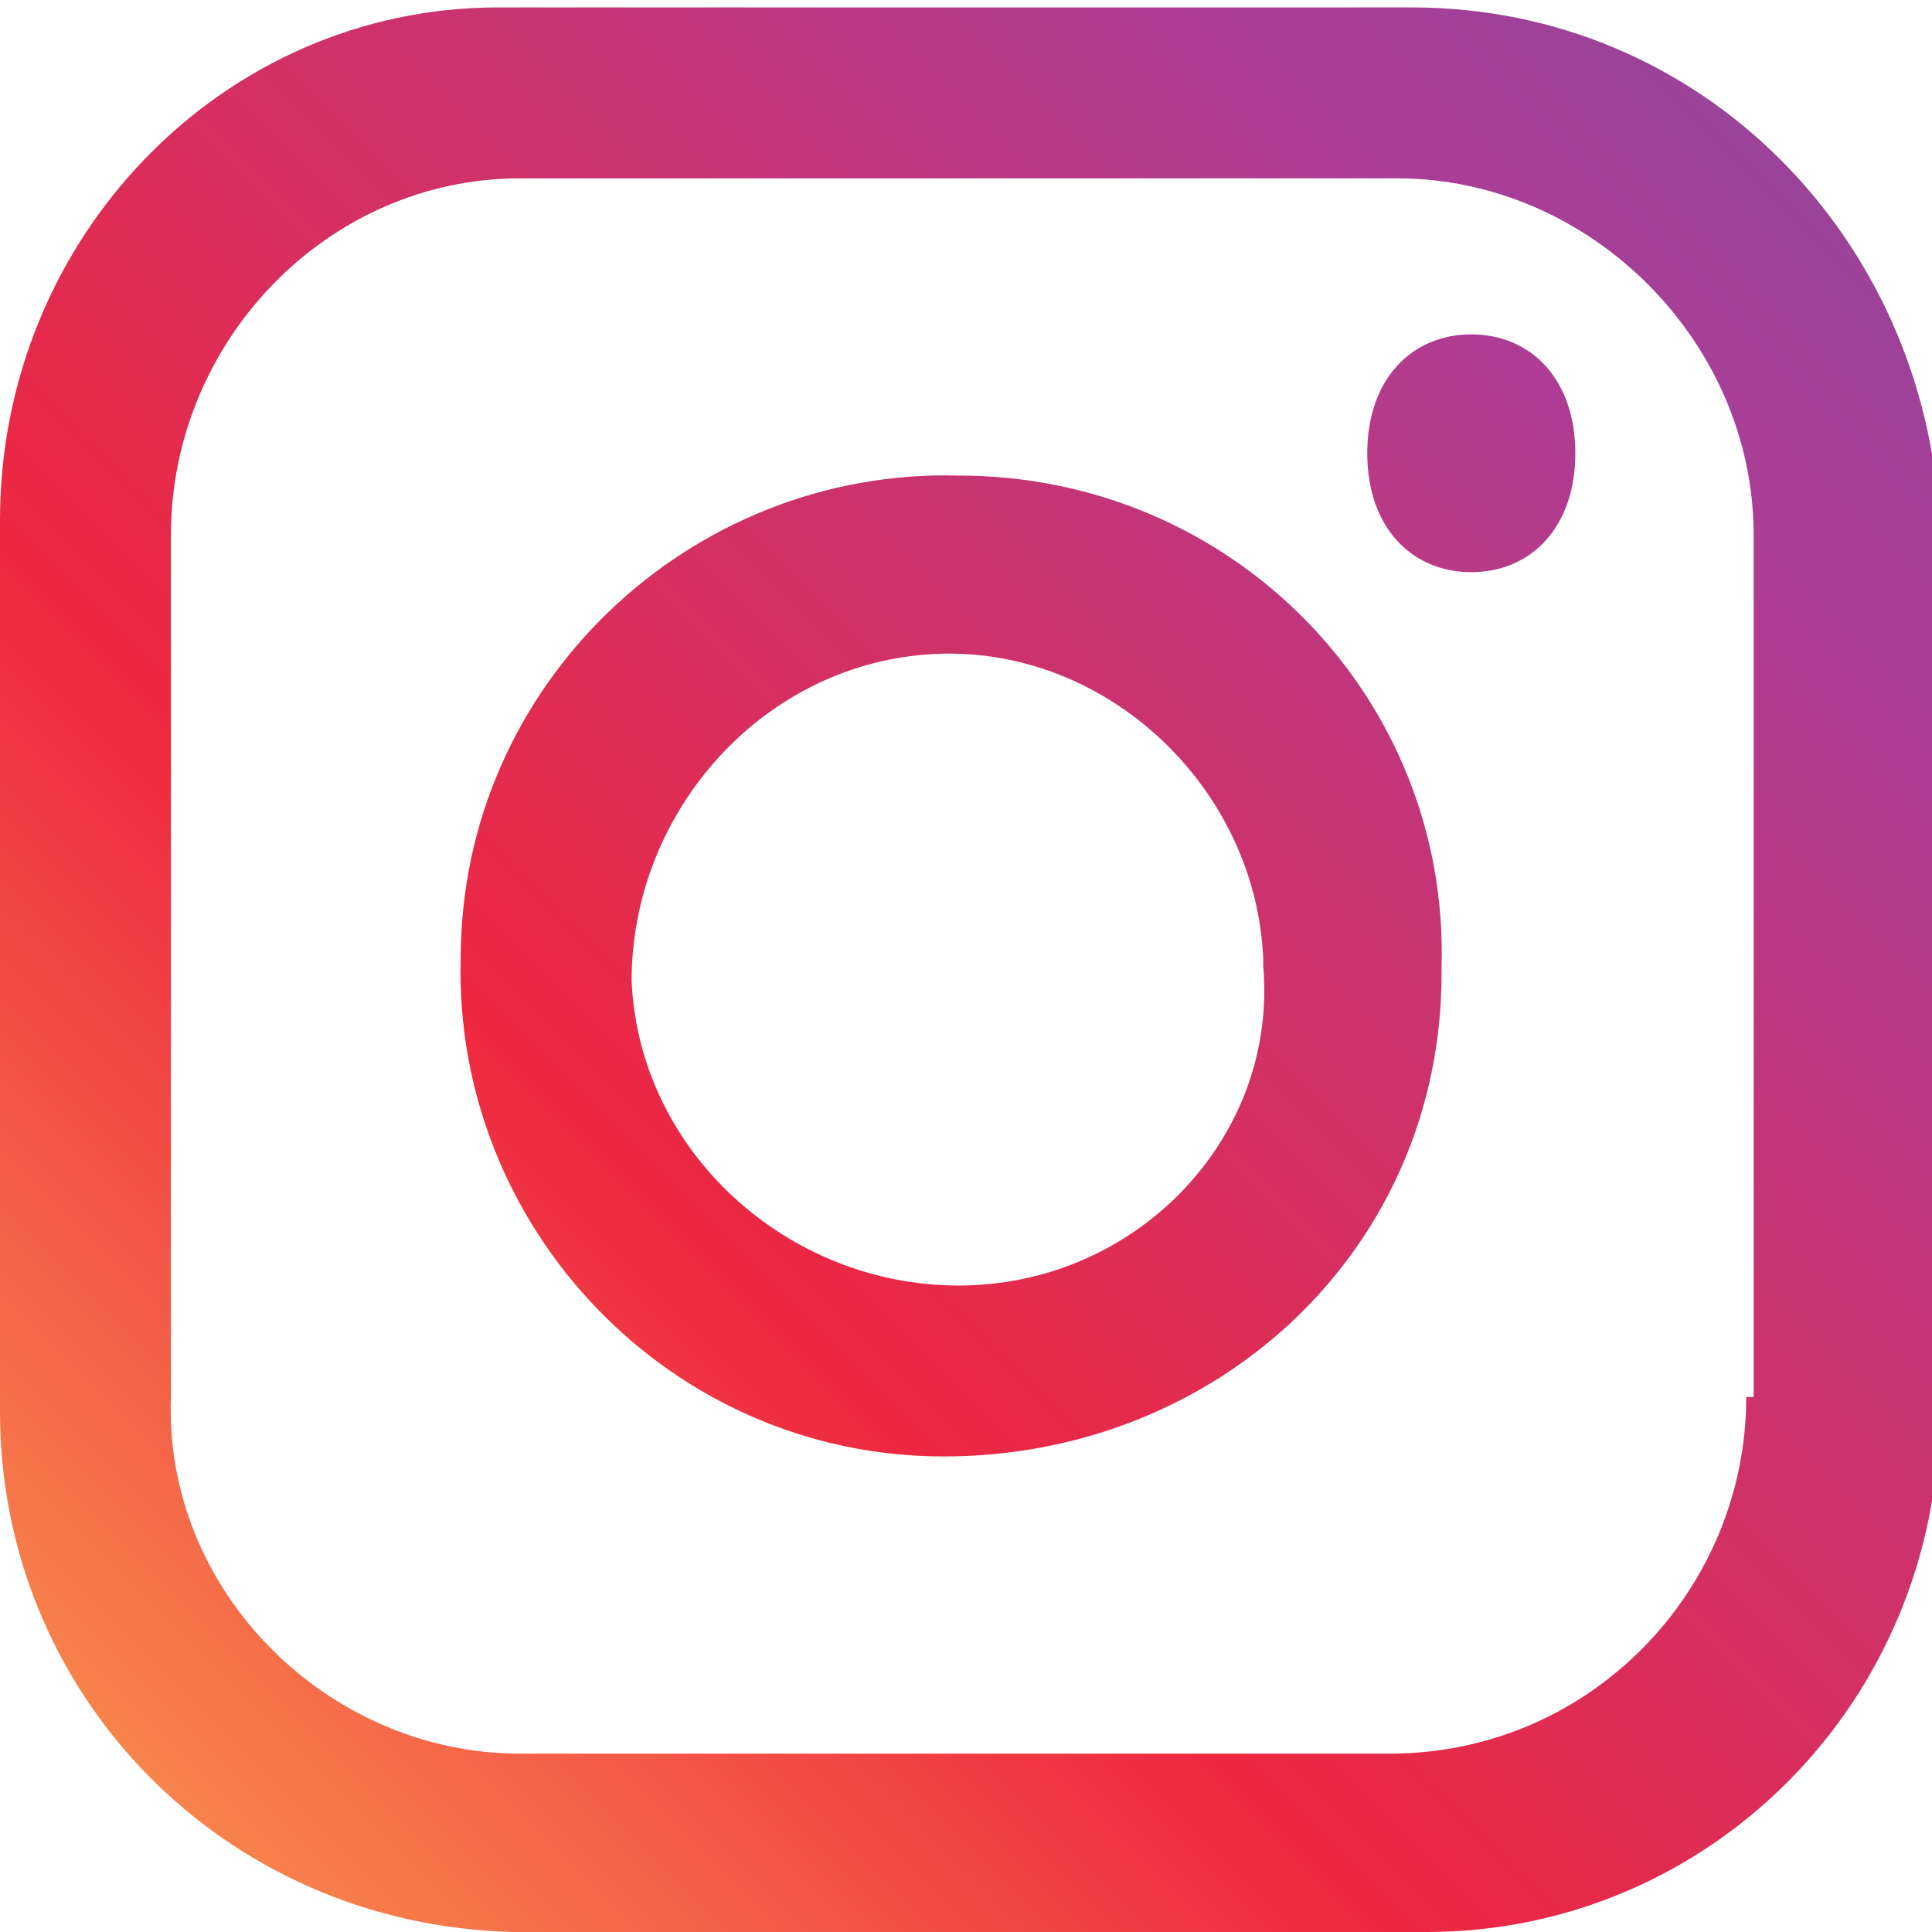
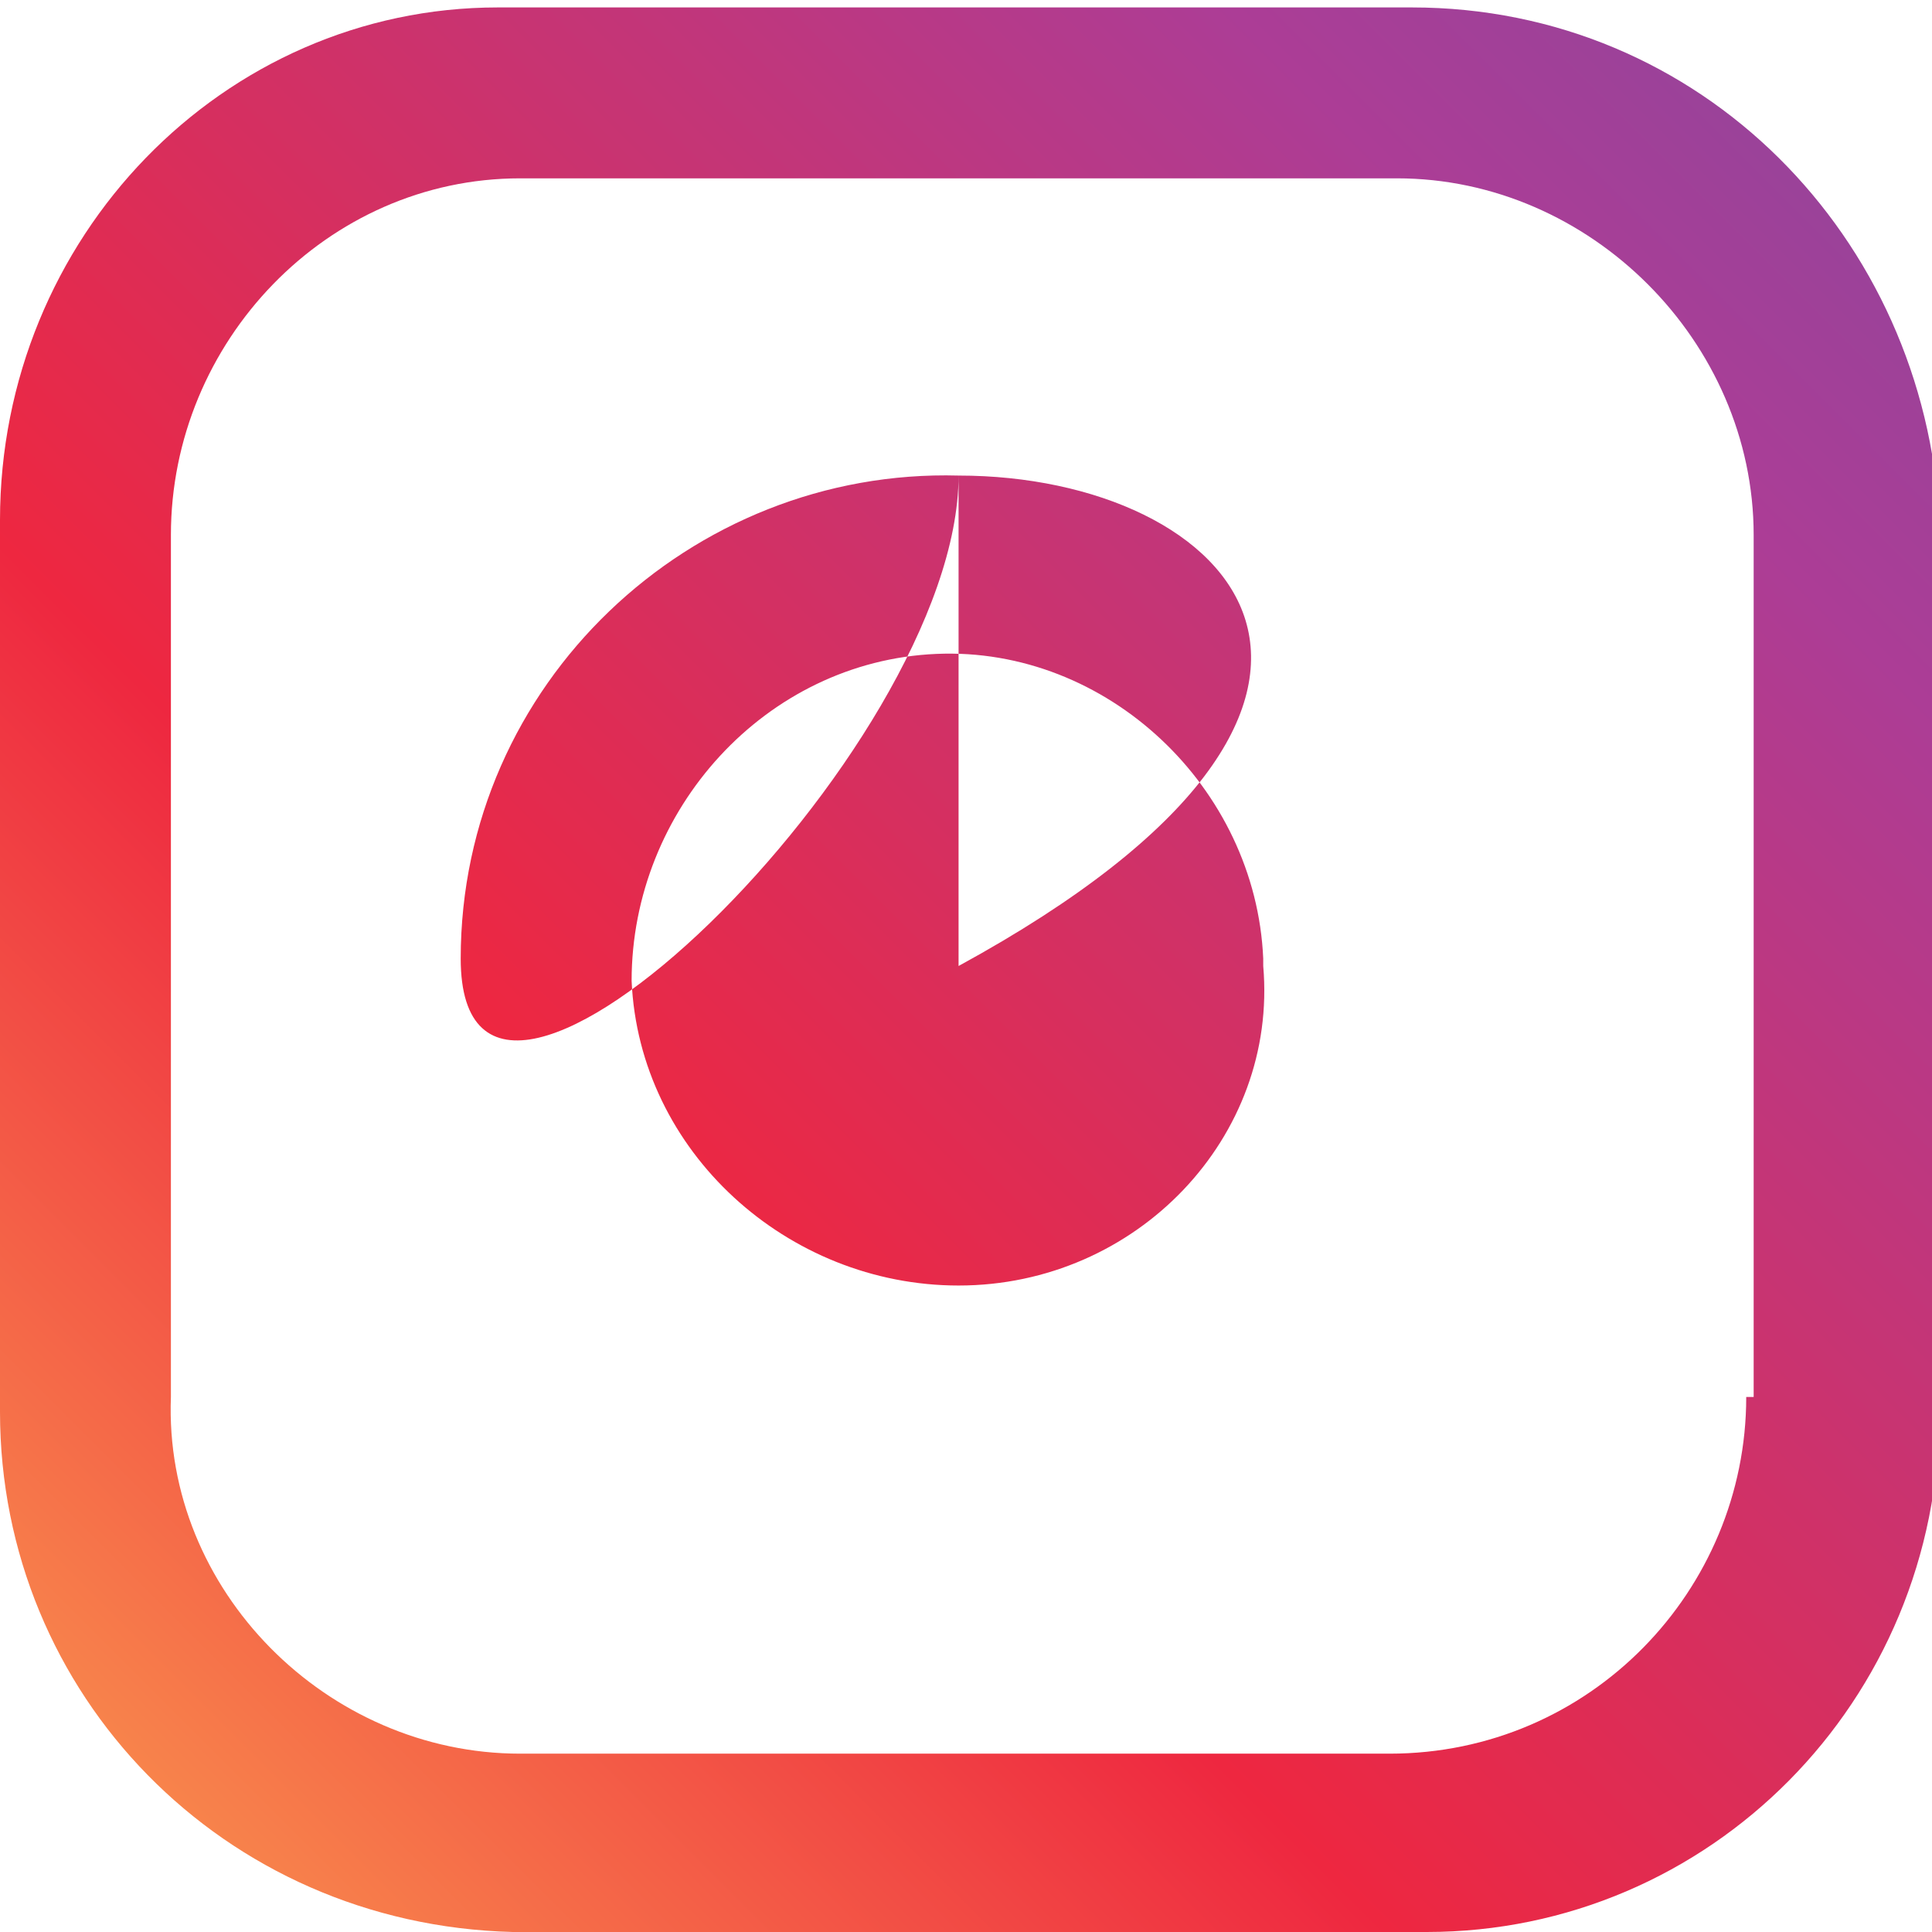
<svg xmlns="http://www.w3.org/2000/svg" version="1.1" id="Layer_1" x="0px" y="0px" viewBox="0 0 26 26" style="enable-background:new 0 0 26 26;" xml:space="preserve">
  <style type="text/css">
	.st0{fill:url(#SVGID_1_);}
	.st1{fill:url(#SVGID_2_);}
	.st2{fill:url(#SVGID_3_);}
</style>
  <g>
    <linearGradient id="SVGID_1_" gradientUnits="userSpaceOnUse" x1="-2.793" y1="28.759" x2="34.252" y2="-8.285">
      <stop offset="0" style="stop-color:#FEC053" />
      <stop offset="0.327" style="stop-color:#EE2740" />
      <stop offset="0.648" style="stop-color:#AC3D96" />
      <stop offset="1" style="stop-color:#5755A5" />
    </linearGradient>
    <path class="st0" d="M19,0.1H6.7C3,0.1,0,3.2,0,7V19c0,3.8,3,6.9,6.9,7h12.3c3.8,0,6.9-3.1,6.9-7V7C25.9,3.2,22.9,0.1,19,0.1z    M23.5,18.8c0,2.6-2.1,4.8-4.8,4.8H7c-2.6,0-4.8-2.2-4.7-4.8V7.2c0-2.6,2.1-4.8,4.7-4.8h11.8c2.6,0,4.8,2.2,4.8,4.8V18.8z" />
    <linearGradient id="SVGID_2_" gradientUnits="userSpaceOnUse" x1="-2.885" y1="28.667" x2="34.16" y2="-8.377">
      <stop offset="0" style="stop-color:#FEC053" />
      <stop offset="0.327" style="stop-color:#EE2740" />
      <stop offset="0.648" style="stop-color:#AC3D96" />
      <stop offset="1" style="stop-color:#5755A5" />
    </linearGradient>
-     <path class="st1" d="M12.9,6.4c-3.6-0.1-6.7,2.8-6.7,6.5c-0.1,3.6,2.8,6.7,6.5,6.7s6.7-2.8,6.7-6.5V13C19.5,9.4,16.6,6.4,12.9,6.4z    M12.9,17.3c-2.3,0-4.3-1.8-4.4-4.1c0-2.3,1.8-4.3,4.1-4.4s4.3,1.8,4.4,4.1V13C17.2,15.3,15.3,17.3,12.9,17.3z" />
+     <path class="st1" d="M12.9,6.4c-3.6-0.1-6.7,2.8-6.7,6.5s6.7-2.8,6.7-6.5V13C19.5,9.4,16.6,6.4,12.9,6.4z    M12.9,17.3c-2.3,0-4.3-1.8-4.4-4.1c0-2.3,1.8-4.3,4.1-4.4s4.3,1.8,4.4,4.1V13C17.2,15.3,15.3,17.3,12.9,17.3z" />
    <linearGradient id="SVGID_3_" gradientUnits="userSpaceOnUse" x1="-2.873" y1="28.679" x2="34.171" y2="-8.365">
      <stop offset="0" style="stop-color:#FEC053" />
      <stop offset="0.327" style="stop-color:#EE2740" />
      <stop offset="0.648" style="stop-color:#AC3D96" />
      <stop offset="1" style="stop-color:#5755A5" />
    </linearGradient>
-     <path class="st2" d="M19.8,4.5c0.8,0,1.4,0.6,1.4,1.6s-0.6,1.6-1.4,1.6c-0.8,0-1.4-0.6-1.4-1.6S19,4.5,19.8,4.5z" />
  </g>
</svg>